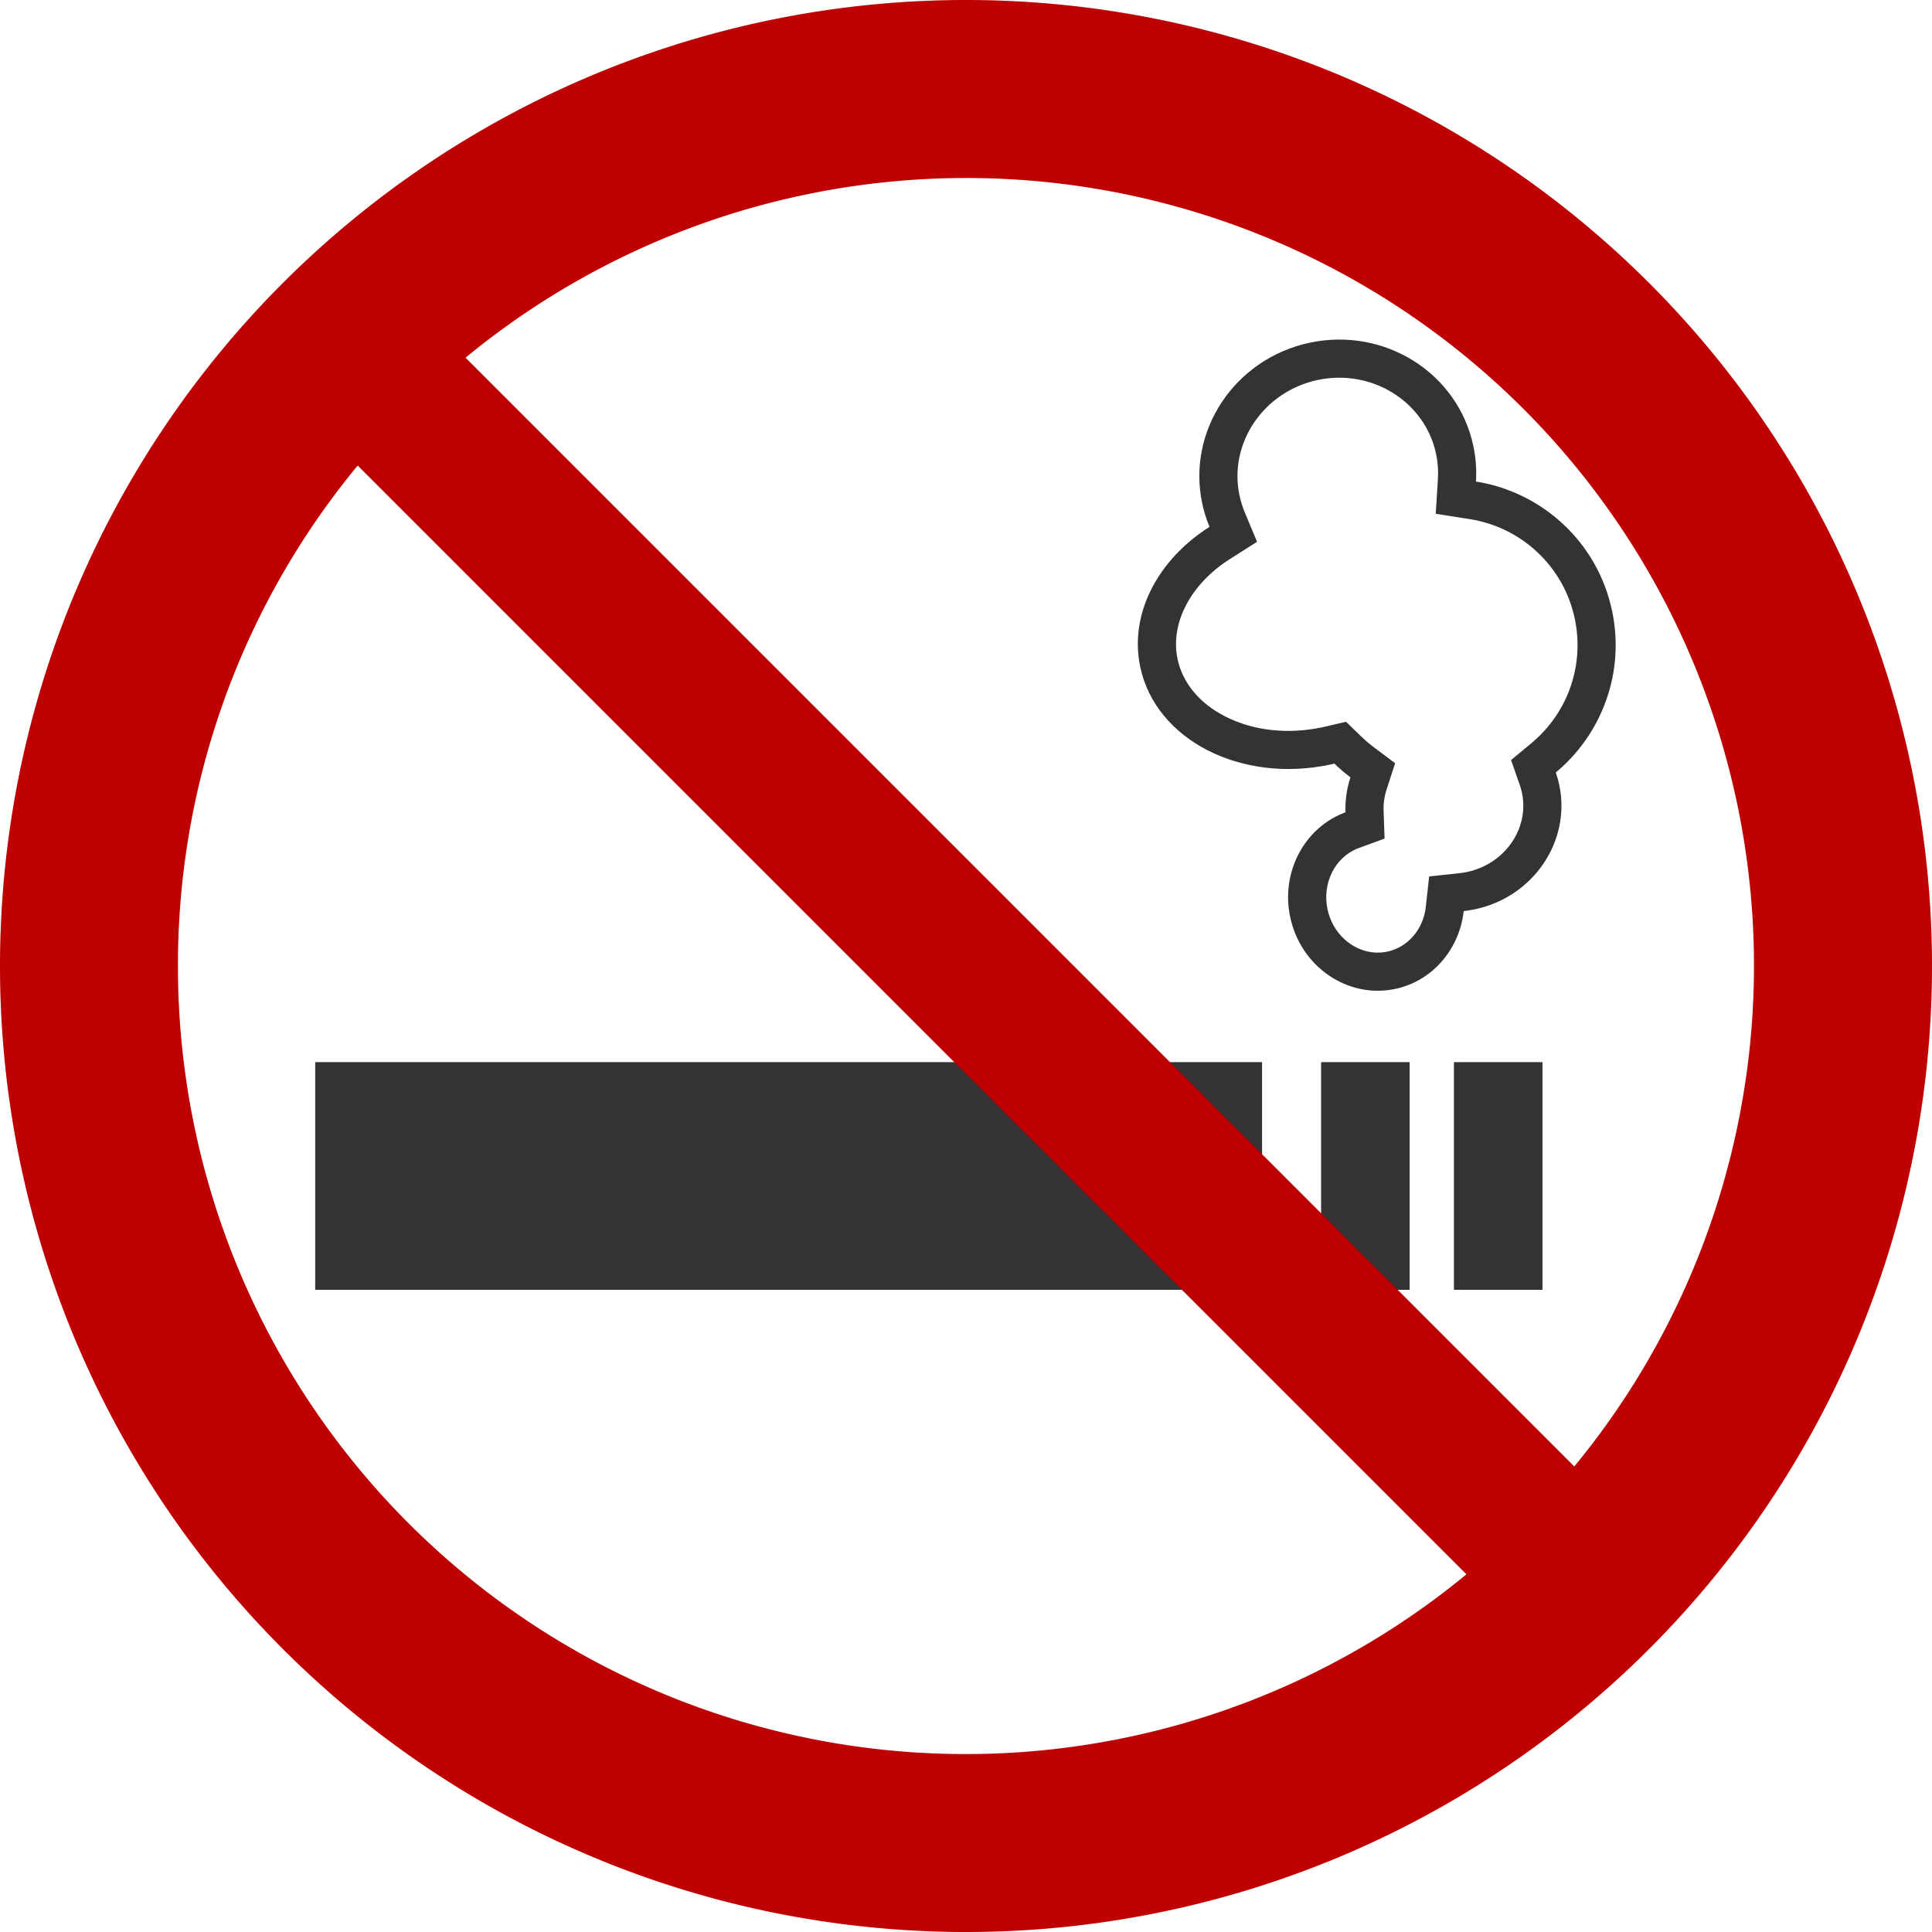
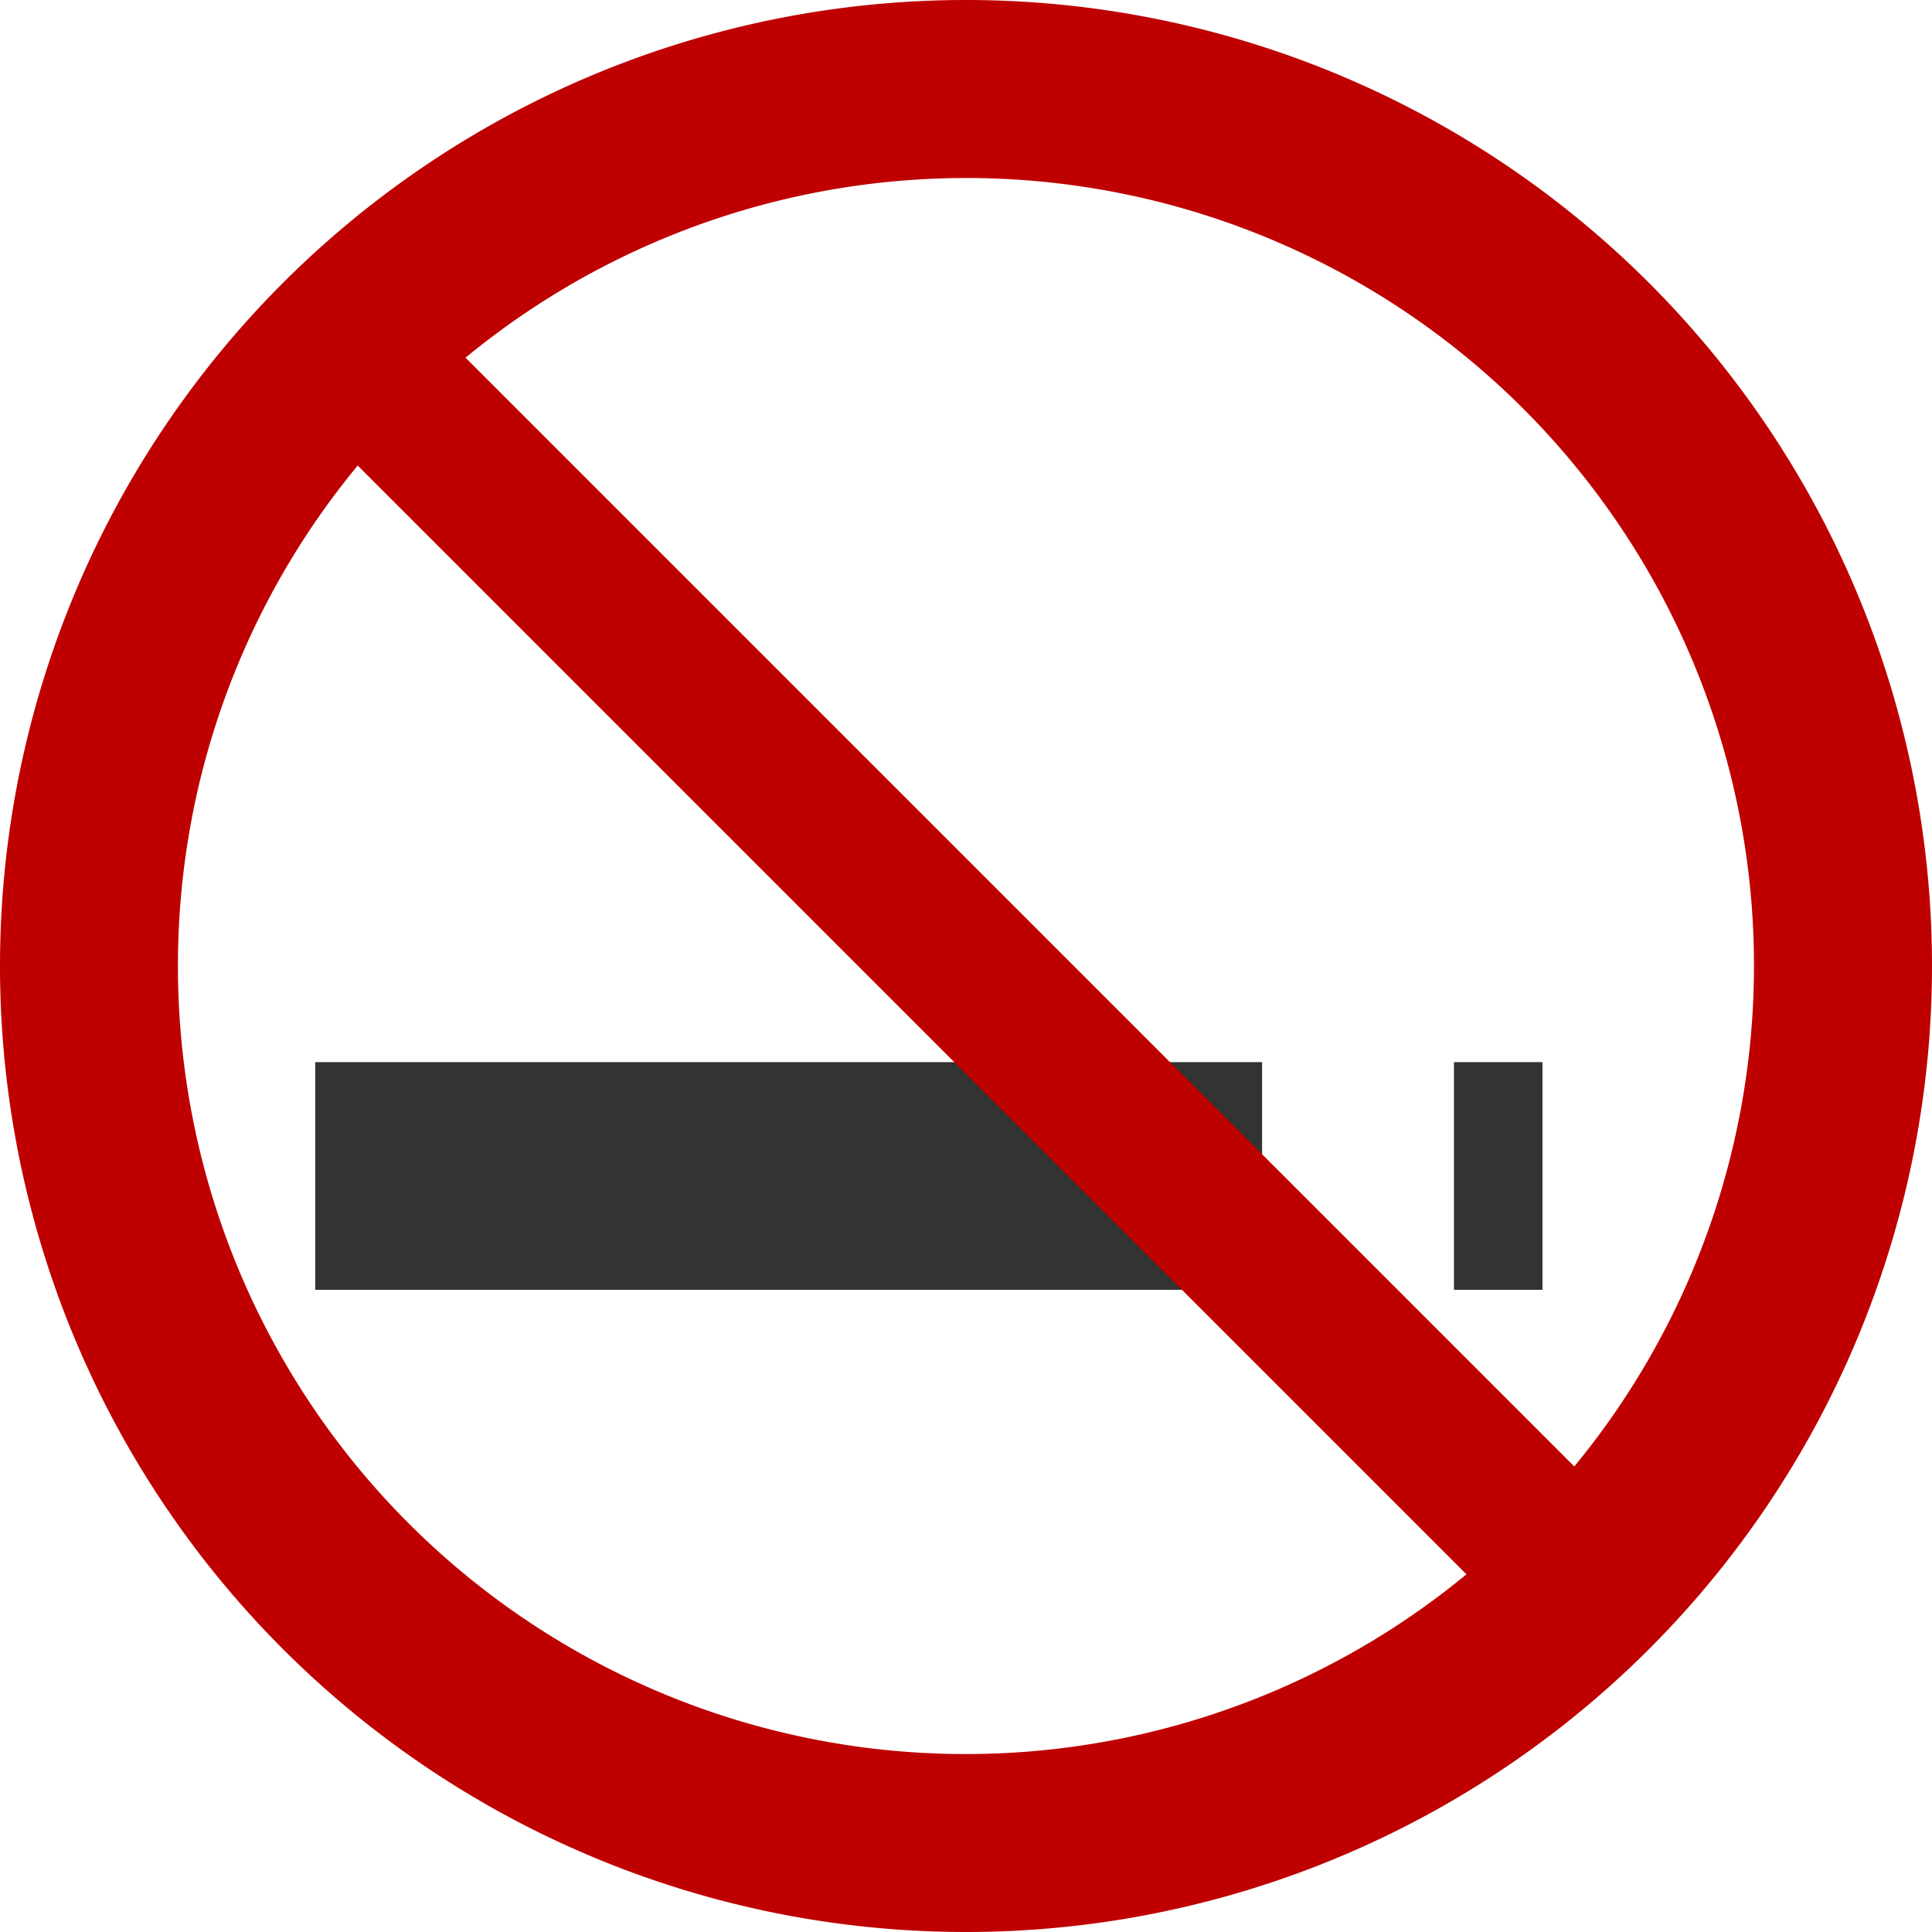
<svg xmlns="http://www.w3.org/2000/svg" width="76" height="76" viewBox="0 0 76 76">
  <g id="グループ_2657" data-name="グループ 2657" transform="translate(-3586 -2985)">
    <g id="グループ_2656" data-name="グループ 2656" transform="translate(3598.4 3026.782)">
      <path id="線_1005" data-name="線 1005" d="M0,2.956H37.247V-6H0Z" transform="translate(0 6)" fill="#333" />
-       <path id="線_1006" data-name="線 1006" d="M-3,8.956H.483V0H-3V8.956Z" transform="translate(42.569 0)" fill="#333" />
      <path id="線_1007" data-name="線 1007" d="M-3,8.956H.483V0H-3Z" transform="translate(47.794 0)" fill="#333" />
    </g>
    <g id="合体_3" data-name="合体 3" transform="matrix(-0.978, 0.208, -0.208, -0.978, 3652.072, 3021.522)" fill="none" stroke-linecap="round">
      <path d="M8.167,2.435a4.465,4.465,0,0,0-.455-.023,4.18,4.18,0,0,0-4.255,4.1,3.993,3.993,0,0,0,.032.5A6.513,6.513,0,0,0,4.18,18.864a5.18,5.18,0,0,0-.191,1.4,5.38,5.38,0,0,0,5.452,5.306,5.38,5.38,0,0,0,5.452-5.306A5.2,5.2,0,0,0,14.8,19.3a5.374,5.374,0,0,0,3.812-4.83c0-2.929-2.917-5.306-6.516-5.306l-.165,0a6.533,6.533,0,0,0-.5-.659A3.974,3.974,0,0,0,11.908,7.2a3.568,3.568,0,0,0,2.985-3.584A3.541,3.541,0,0,0,11.436,0,3.476,3.476,0,0,0,8.167,2.435Z" stroke="none" />
-       <path d="M 11.436 1.5 C 10.611 1.5 9.869 2.065 9.591 2.906 L 9.213 4.05 L 8.014 3.928 C 7.914 3.917 7.812 3.912 7.712 3.912 C 6.193 3.912 4.957 5.079 4.957 6.513 C 4.957 6.617 4.964 6.723 4.977 6.826 L 5.108 7.859 L 4.186 8.343 C 2.529 9.213 1.5 10.915 1.5 12.784 C 1.5 13.817 1.812 14.809 2.402 15.652 C 2.98 16.478 3.781 17.104 4.717 17.464 L 5.992 17.953 L 5.624 19.268 C 5.534 19.589 5.489 19.923 5.489 20.26 C 5.489 22.359 7.262 24.067 9.441 24.067 C 11.62 24.067 13.393 22.359 13.393 20.26 C 13.393 20.031 13.372 19.802 13.33 19.578 L 13.097 18.336 L 14.281 17.896 C 16.003 17.255 17.116 15.911 17.116 14.471 C 17.116 13.514 16.635 12.595 15.76 11.883 C 14.796 11.098 13.497 10.665 12.1 10.665 C 12.055 10.665 12.01 10.666 11.965 10.667 L 11.145 10.683 L 10.688 10.001 C 10.57 9.825 10.44 9.654 10.3 9.494 L 9.595 8.685 L 10.133 7.756 C 10.28 7.502 10.38 7.228 10.43 6.943 L 10.619 5.872 L 11.696 5.718 C 12.663 5.58 13.393 4.677 13.393 3.619 C 13.393 2.45 12.515 1.5 11.436 1.5 M 11.436 -1.9073486328125e-06 C 13.345 -1.9073486328125e-06 14.893 1.62 14.893 3.619 C 14.893 5.449 13.594 6.962 11.908 7.203 C 11.826 7.67 11.662 8.109 11.431 8.508 C 11.612 8.717 11.781 8.936 11.935 9.167 C 11.99 9.166 12.045 9.165 12.1 9.165 C 15.699 9.165 18.616 11.542 18.616 14.471 C 18.616 16.617 17.053 18.465 14.804 19.301 C 14.862 19.613 14.893 19.933 14.893 20.26 C 14.893 23.191 12.452 25.567 9.441 25.567 C 6.43 25.567 3.989 23.191 3.989 20.26 C 3.989 19.777 4.055 19.309 4.18 18.864 C 1.735 17.926 3.814697265625e-06 15.557 3.814697265625e-06 12.784 C 3.814697265625e-06 10.279 1.415 8.105 3.489 7.015 C 3.468 6.85 3.457 6.683 3.457 6.513 C 3.457 4.248 5.363 2.412 7.712 2.412 C 7.866 2.412 8.018 2.42 8.167 2.435 C 8.636 1.018 9.922 -1.9073486328125e-06 11.436 -1.9073486328125e-06 Z" stroke="none" fill="#333" />
    </g>
    <path id="合体_2" data-name="合体 2" d="M0,38A38,38,0,1,1,38,76,38,38,0,0,1,0,38Zm7,0a30.985,30.985,0,0,0,50.687,23.93L14.071,18.313A30.855,30.855,0,0,0,7,38ZM61.929,57.687A30.985,30.985,0,0,0,18.313,14.071Z" transform="translate(3586 2985)" fill="#be0000" />
  </g>
</svg>